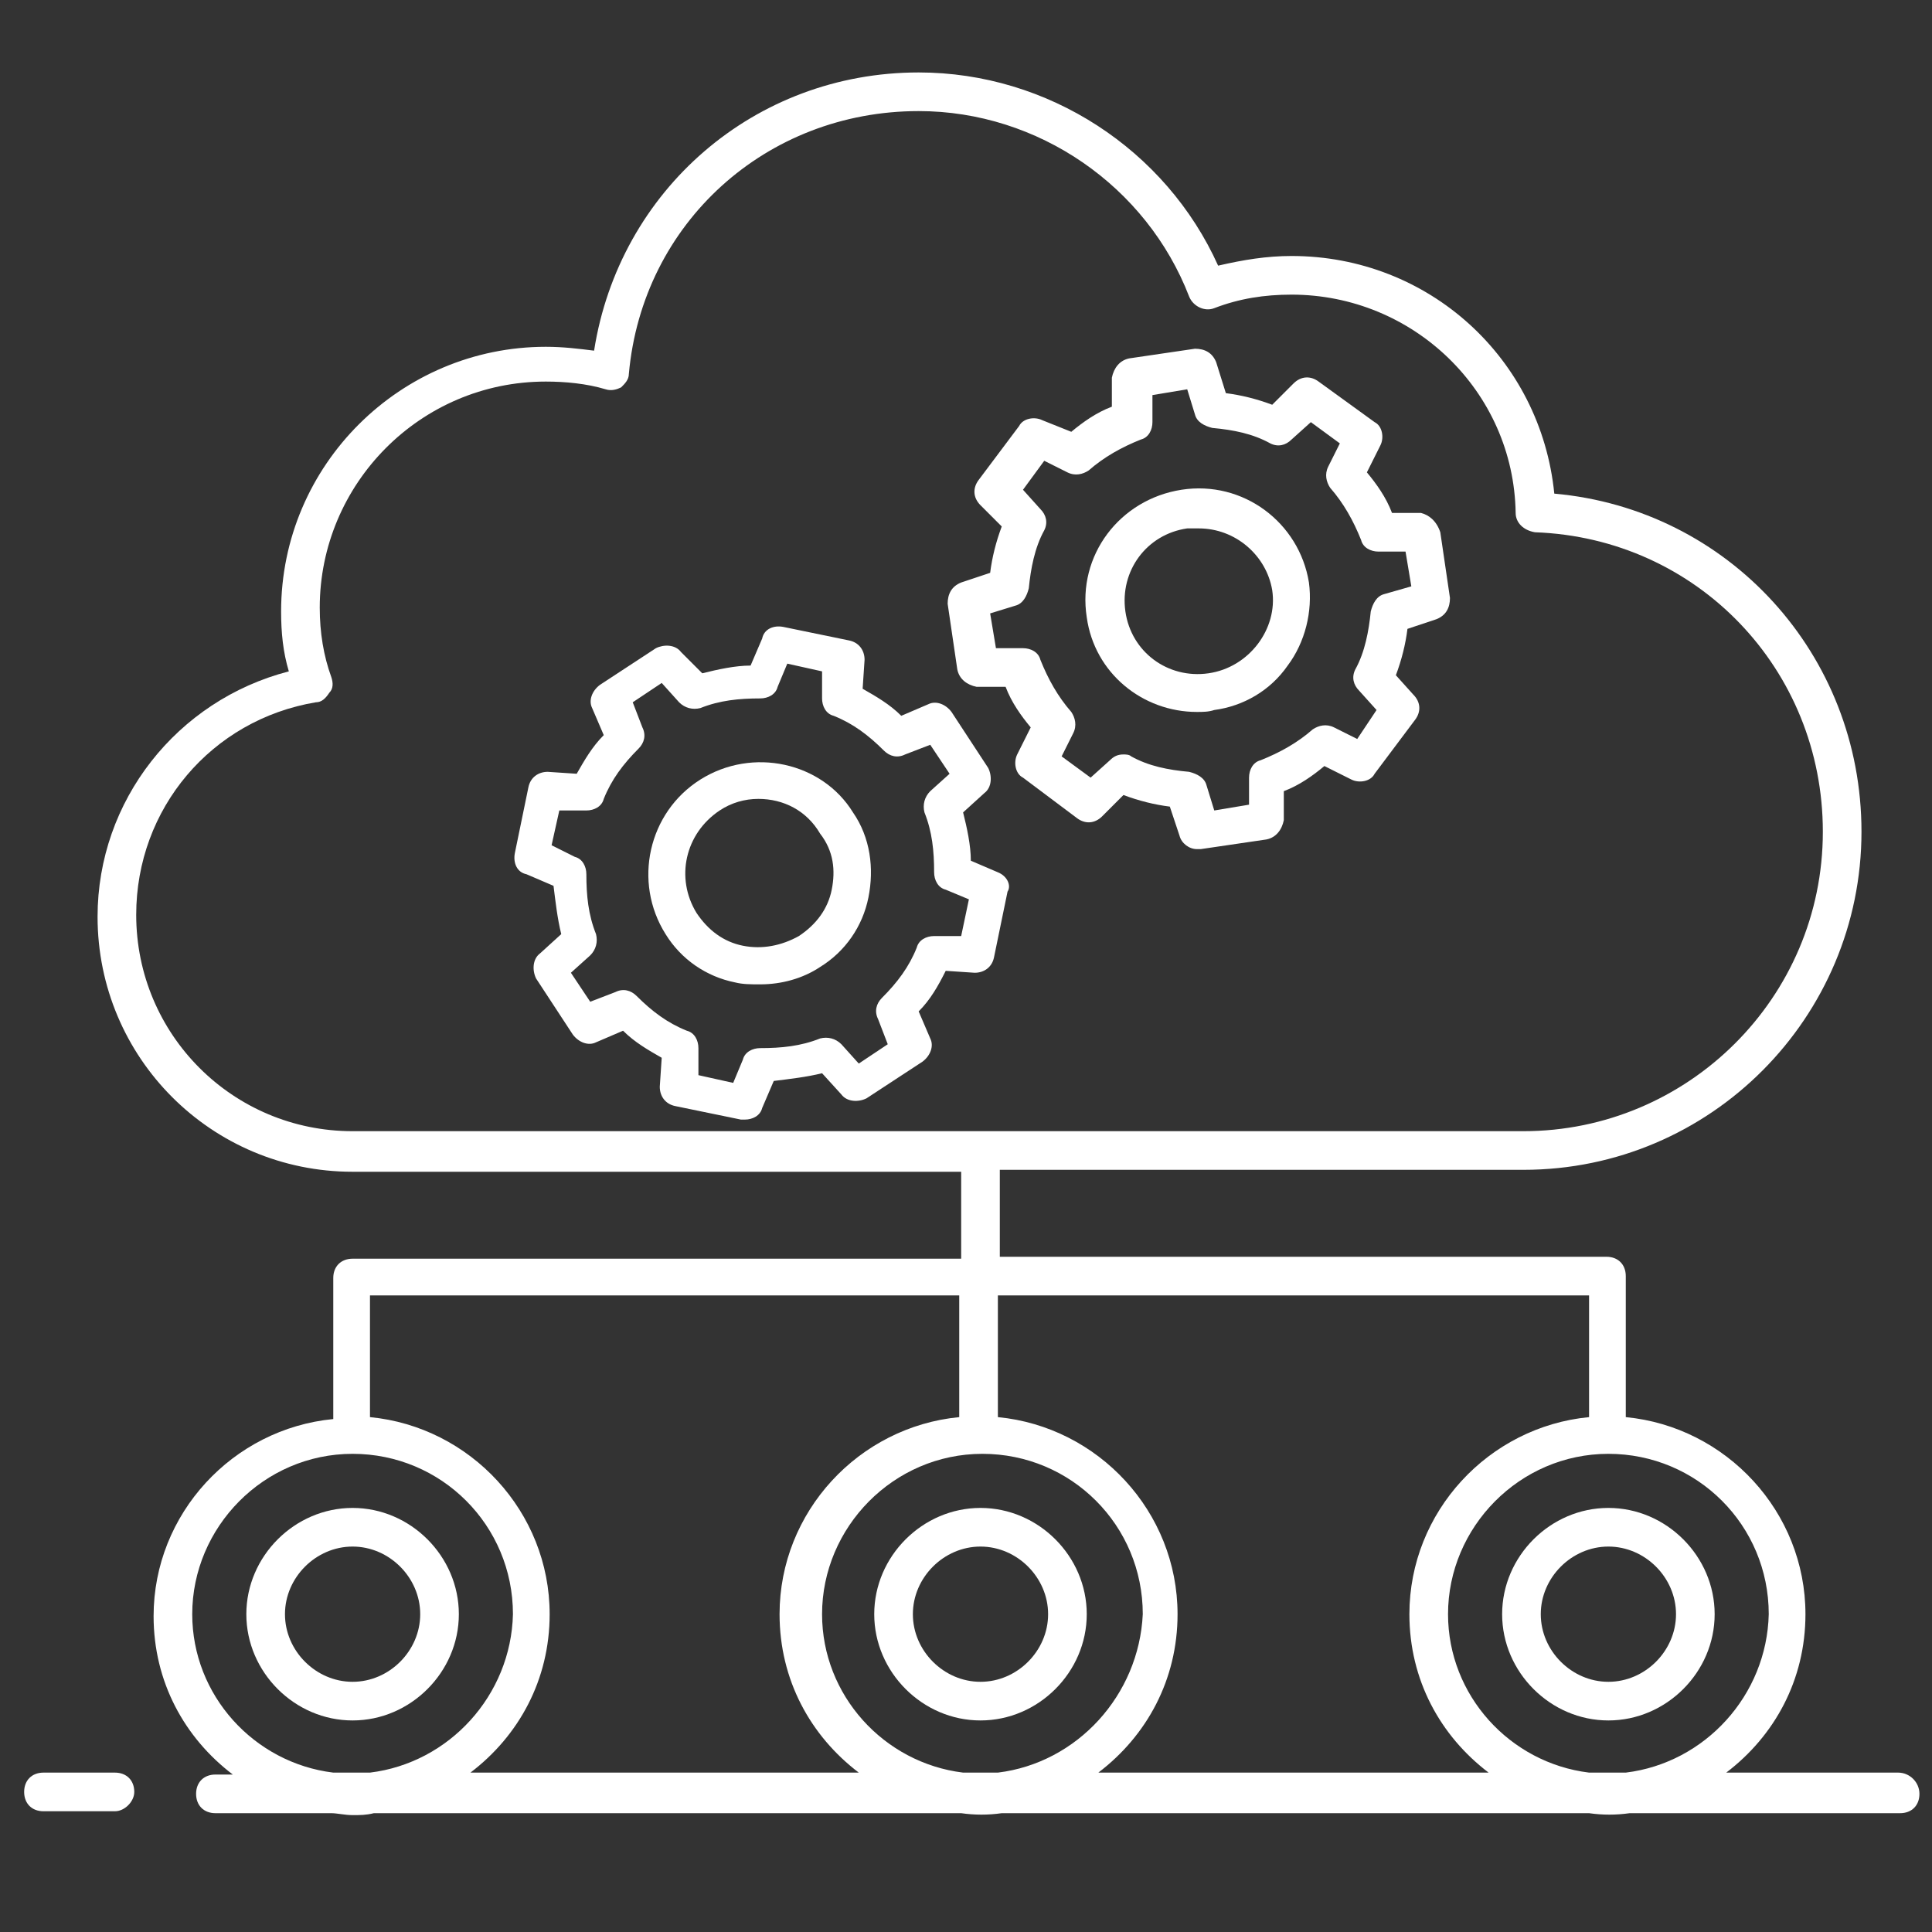
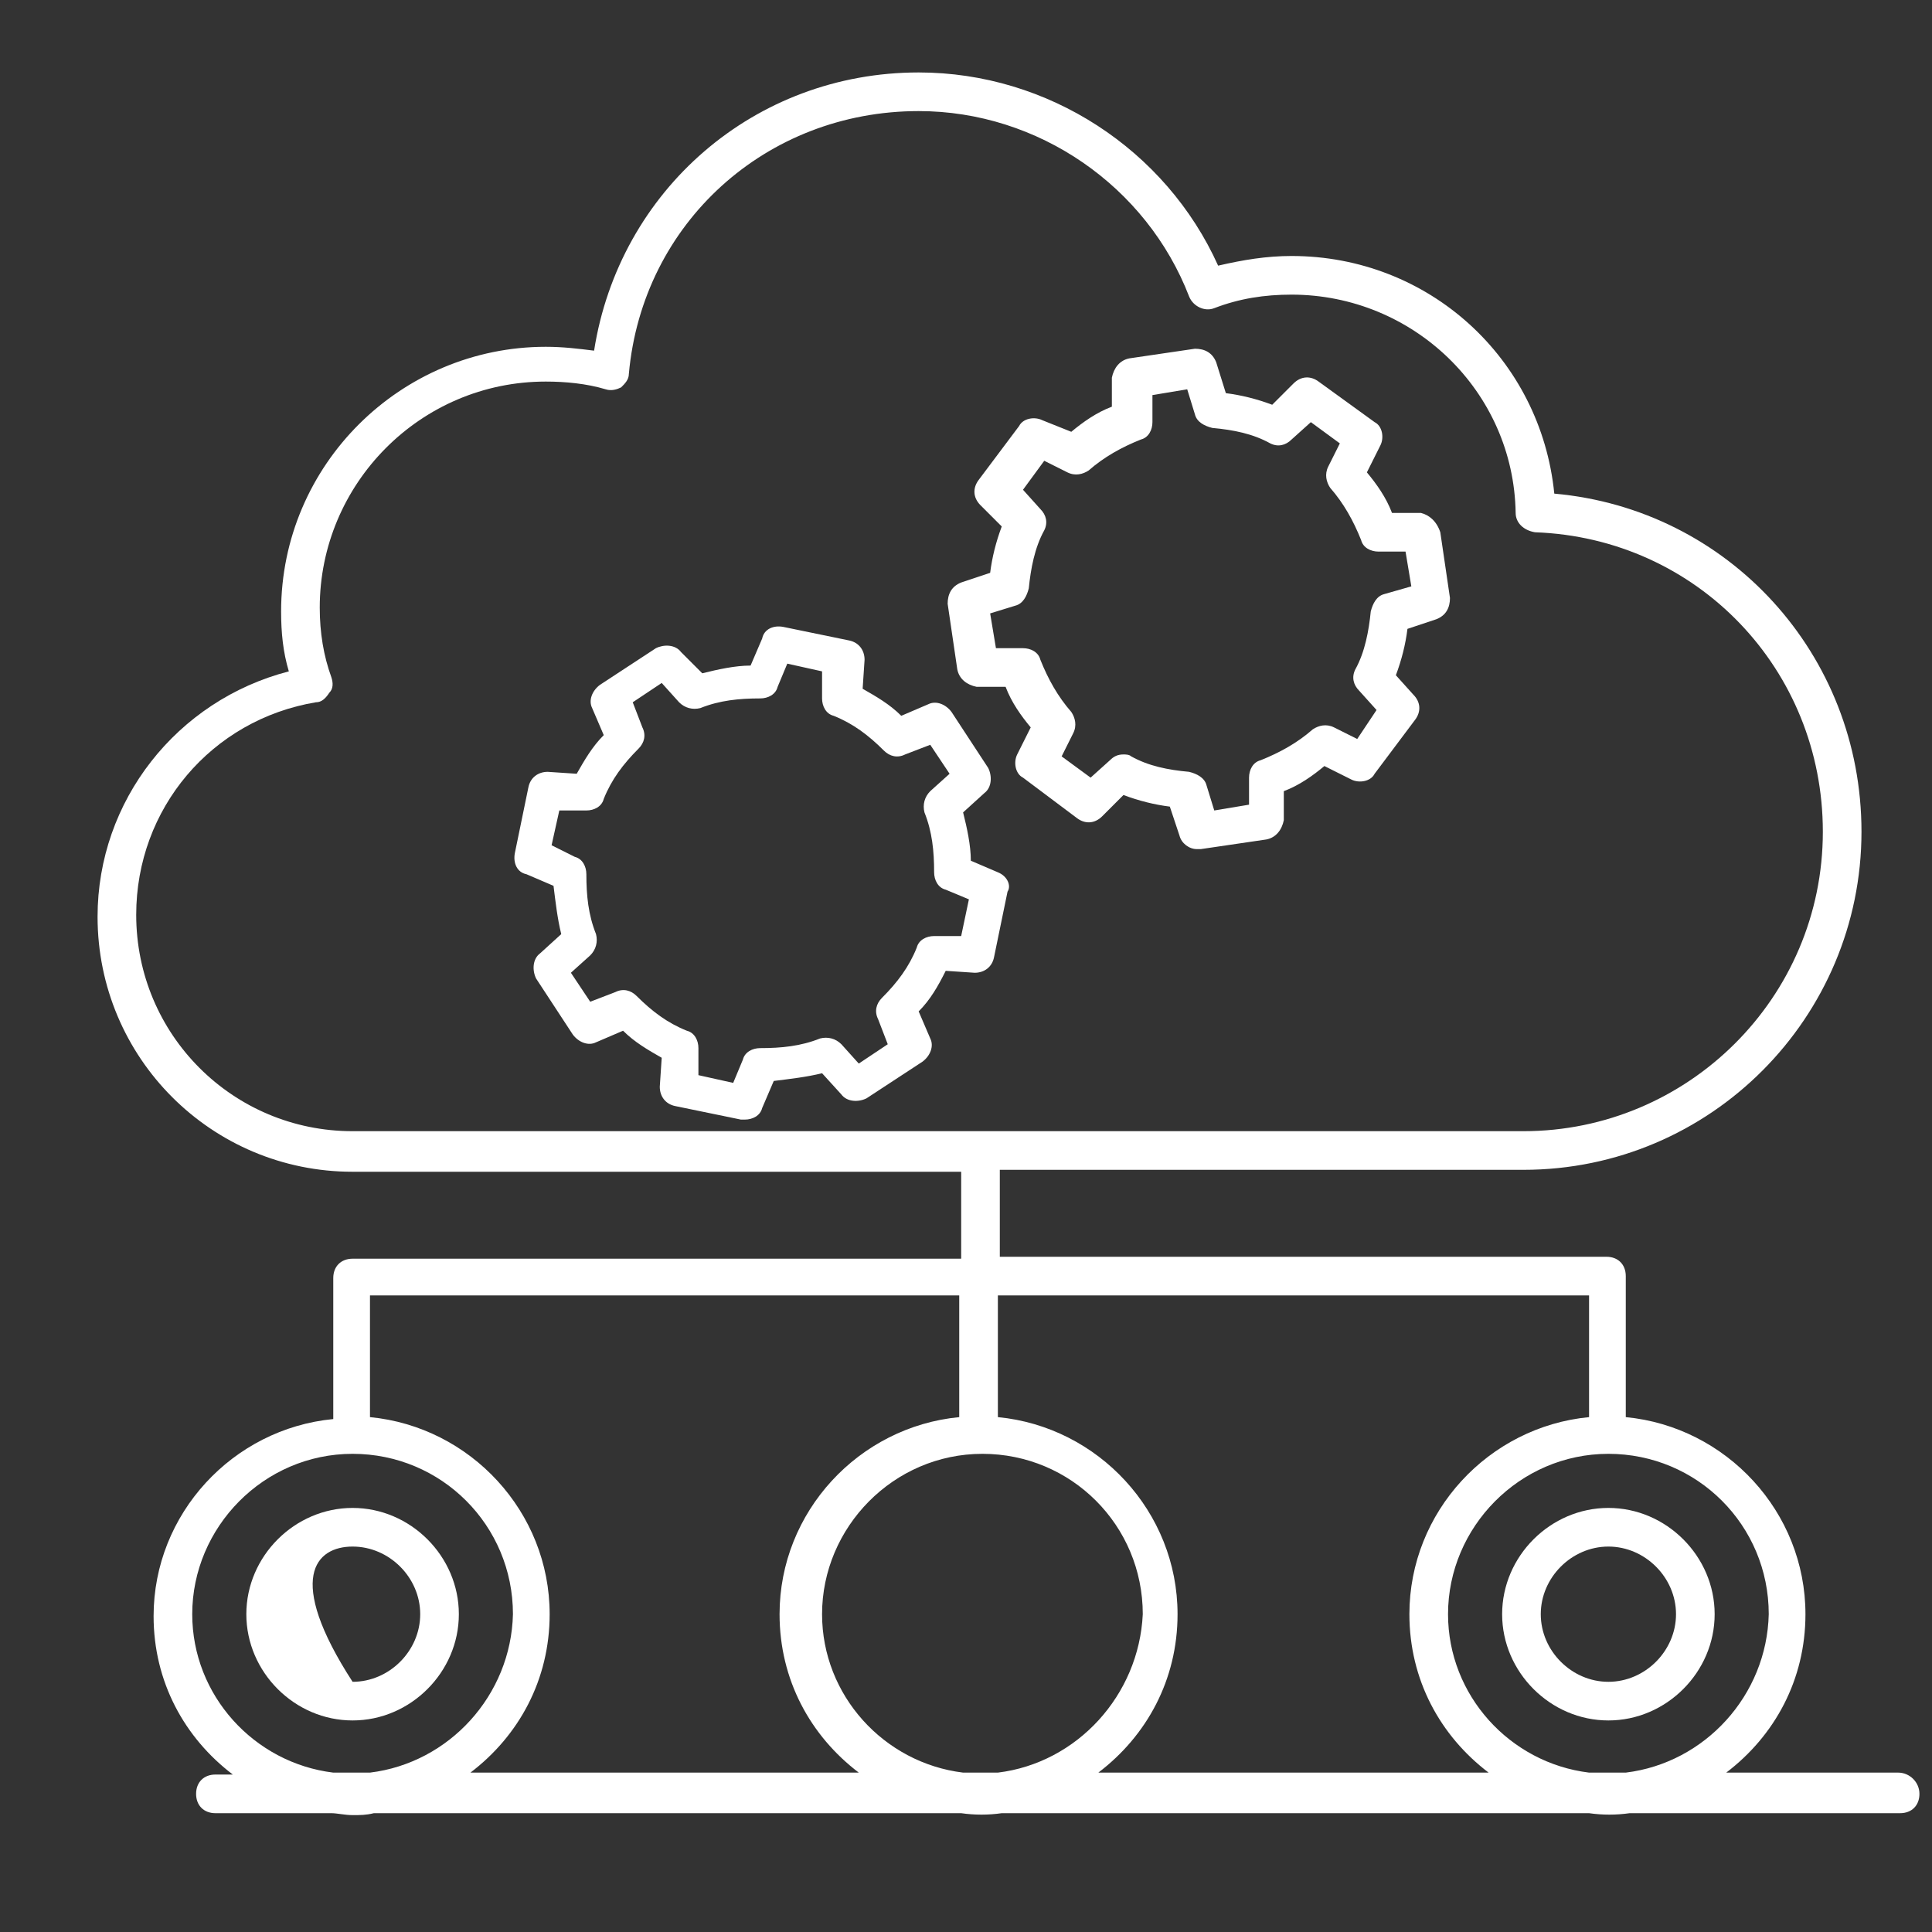
<svg xmlns="http://www.w3.org/2000/svg" width="80" height="80" viewBox="0 0 80 80" fill="none">
  <rect x="0" y="0" width="80" height="80" fill="#333333" stroke="none" />
  <g id="car insurance">
    <g id="Group">
      <path id="Vector" d="M78.6 73.4H71.48C73.48 71.88 74.76 69.56 74.76 66.84C74.76 62.6 71.48 59.08 67.32 58.68V52.84C67.32 52.36 67 52.04 66.52 52.04H41.4V48.44H63.08C70.84 48.44 77.08 42.12 77.08 34.44C77.08 27.08 71.56 21.08 64.36 20.44C63.8 14.84 59.16 10.6 53.48 10.6C52.44 10.6 51.48 10.76 50.44 11C48.28 6.2 43.4 3 38.04 3C31.24 3 25.64 7.88 24.6 14.52C23.96 14.44 23.32 14.36 22.6 14.36C16.6 14.36 11.64 19.24 11.64 25.32C11.64 26.2 11.72 27 11.96 27.8C7.32 29 4.04 33.16 4.04 37.96C4.04 43.8 8.76 48.52 14.6 48.52H39.8V52.12H14.6C14.12 52.12 13.8 52.44 13.8 52.92V58.76C9.64 59.16 6.36 62.68 6.36 66.92C6.36 69.64 7.64 71.96 9.64 73.48H8.92C8.44 73.48 8.12 73.8 8.12 74.28C8.12 74.76 8.44 75.08 8.92 75.08H13.72C13.96 75.08 14.28 75.16 14.6 75.16C14.92 75.16 15.16 75.16 15.48 75.08H39.8C40.36 75.16 40.92 75.16 41.48 75.08H65.8C66.36 75.16 66.92 75.16 67.48 75.08H78.68C79.16 75.08 79.48 74.76 79.48 74.28C79.48 73.8 79.08 73.4 78.6 73.4ZM14.6 46.84C9.64 46.84 5.64 42.84 5.64 37.88C5.64 33.48 8.76 29.8 13.08 29.08C13.32 29.08 13.48 28.92 13.64 28.68C13.8 28.52 13.8 28.28 13.72 28.04C13.4 27.16 13.24 26.2 13.24 25.16C13.24 20.04 17.4 15.8 22.6 15.8C23.4 15.8 24.28 15.88 25.08 16.12C25.32 16.2 25.56 16.12 25.72 16.04C25.88 15.88 26.04 15.72 26.04 15.48C26.6 9.24 31.72 4.6 38.04 4.6C43 4.6 47.48 7.72 49.24 12.28C49.4 12.68 49.88 12.92 50.28 12.76C51.32 12.36 52.36 12.2 53.48 12.2C58.52 12.2 62.68 16.2 62.76 21.24C62.76 21.64 63.08 21.96 63.56 22.04C70.28 22.28 75.48 27.72 75.48 34.44C75.48 41.32 69.88 46.84 63.08 46.84C57.96 46.84 20.68 46.84 14.6 46.84ZM15.32 73.4H13.8C10.52 73 7.96 70.2 7.96 66.84C7.96 63.24 10.92 60.2 14.6 60.2C18.28 60.2 21.24 63.16 21.24 66.84C21.16 70.2 18.6 73 15.32 73.4ZM19.48 73.4C21.48 71.88 22.76 69.56 22.76 66.84C22.76 62.6 19.48 59.08 15.32 58.68V53.64H39.72V58.68C35.56 59.08 32.28 62.6 32.28 66.84C32.28 69.56 33.56 71.88 35.56 73.4H19.48ZM41.32 73.4H39.88C36.6 73 34.04 70.2 34.04 66.84C34.04 63.24 37 60.2 40.68 60.2C44.36 60.2 47.32 63.16 47.32 66.84C47.16 70.2 44.6 73 41.32 73.4ZM45.48 73.4C47.48 71.88 48.76 69.56 48.76 66.84C48.76 62.6 45.48 59.08 41.32 58.68V53.64H65.8V58.68C61.64 59.08 58.36 62.6 58.36 66.84C58.36 69.56 59.64 71.88 61.64 73.4H45.48ZM67.32 73.4H65.8C62.52 73 59.96 70.2 59.96 66.84C59.96 63.24 62.92 60.2 66.6 60.2C70.28 60.2 73.24 63.16 73.24 66.84C73.16 70.2 70.6 73 67.32 73.4Z" fill="white" />
-       <path id="Vector_2" d="M5.56 74.2C5.56 73.72 5.24 73.4 4.76 73.4H1.8C1.32 73.4 1 73.72 1 74.2C1 74.68 1.32 75 1.8 75H4.76C5.16 75 5.56 74.6 5.56 74.2Z" fill="white" />
      <path id="Vector_3" d="M58.84 21.24H57.64C57.4 20.6 57 20.04 56.6 19.56L57.16 18.44C57.32 18.12 57.24 17.64 56.92 17.48L54.6 15.8C54.28 15.56 53.88 15.56 53.56 15.88L52.68 16.76C52.04 16.52 51.4 16.36 50.76 16.28L50.36 15C50.2 14.6 49.88 14.44 49.48 14.44L46.76 14.84C46.36 14.92 46.12 15.24 46.04 15.64V16.84C45.4 17.08 44.84 17.48 44.36 17.88L43.16 17.4C42.84 17.24 42.36 17.32 42.2 17.64L40.52 19.88C40.28 20.2 40.28 20.6 40.6 20.92L41.48 21.8C41.24 22.44 41.08 23.08 41 23.72L39.8 24.12C39.4 24.28 39.24 24.6 39.24 25L39.64 27.72C39.72 28.12 40.04 28.36 40.44 28.44H41.64C41.88 29.08 42.28 29.64 42.68 30.12L42.12 31.24C41.96 31.56 42.04 32.04 42.36 32.2L44.6 33.88C44.92 34.12 45.32 34.12 45.64 33.8L46.52 32.92C47.16 33.16 47.8 33.32 48.44 33.4L48.84 34.6C48.92 34.92 49.24 35.16 49.56 35.16H49.72L52.44 34.76C52.84 34.68 53.08 34.36 53.16 33.96V32.76C53.8 32.52 54.36 32.12 54.84 31.72L55.96 32.28C56.28 32.44 56.76 32.36 56.92 32.04L58.6 29.8C58.84 29.48 58.84 29.08 58.52 28.76L57.8 27.96C58.04 27.32 58.2 26.68 58.28 26.04L59.48 25.64C59.88 25.48 60.04 25.16 60.04 24.76L59.64 22.04C59.48 21.56 59.16 21.32 58.84 21.24ZM57.32 24.6C57 24.68 56.84 25 56.76 25.32C56.68 26.12 56.52 27 56.12 27.72C55.96 28.04 56.04 28.36 56.28 28.6L57 29.4L56.2 30.6L55.24 30.12C54.92 29.96 54.6 30.04 54.36 30.2C53.72 30.76 53 31.16 52.2 31.48C51.88 31.56 51.72 31.88 51.72 32.2V33.32L50.28 33.56L49.96 32.52C49.88 32.2 49.56 32.04 49.24 31.96C48.36 31.88 47.56 31.72 46.84 31.32C46.76 31.24 46.6 31.24 46.52 31.24C46.28 31.24 46.12 31.32 45.96 31.48L45.16 32.2L43.96 31.32L44.44 30.36C44.6 30.04 44.52 29.72 44.36 29.48C43.8 28.84 43.4 28.12 43.08 27.32C43 27 42.68 26.84 42.36 26.84H41.24L41 25.4L42.04 25.08C42.36 25 42.52 24.68 42.6 24.36C42.68 23.56 42.84 22.68 43.24 21.96C43.4 21.64 43.32 21.32 43.08 21.08L42.36 20.28L43.24 19.08L44.2 19.56C44.52 19.72 44.84 19.64 45.08 19.48C45.72 18.92 46.44 18.52 47.24 18.2C47.56 18.12 47.72 17.8 47.72 17.48V16.36L49.16 16.12L49.48 17.16C49.56 17.48 49.88 17.64 50.2 17.72C51.08 17.8 51.88 17.96 52.6 18.36C52.92 18.52 53.24 18.44 53.48 18.2L54.28 17.48L55.48 18.36L55 19.32C54.84 19.64 54.92 19.96 55.08 20.2C55.64 20.84 56.04 21.56 56.36 22.36C56.44 22.68 56.76 22.84 57.08 22.84H58.2L58.44 24.28L57.32 24.6Z" fill="white" />
-       <path id="Vector_4" d="M48.92 20.28C46.36 20.68 44.6 23 45 25.56C45.32 27.88 47.32 29.48 49.56 29.48C49.8 29.48 50.04 29.48 50.28 29.4C51.48 29.24 52.6 28.6 53.32 27.56C54.04 26.6 54.36 25.32 54.2 24.12C53.8 21.64 51.48 19.88 48.92 20.28ZM50.04 27.88C48.36 28.12 46.84 27 46.6 25.32C46.36 23.64 47.48 22.12 49.16 21.88H49.64C51.16 21.88 52.44 23 52.68 24.44C52.92 26.04 51.72 27.64 50.04 27.88Z" fill="white" />
      <path id="Vector_5" d="M41.32 36.12L40.2 35.64C40.2 35 40.04 34.28 39.88 33.64L40.76 32.84C41.08 32.6 41.08 32.12 40.92 31.8L39.4 29.48C39.16 29.16 38.76 29 38.44 29.16L37.32 29.64C36.84 29.16 36.28 28.84 35.72 28.52L35.8 27.32C35.8 26.92 35.56 26.6 35.16 26.52L32.44 25.96C32.04 25.88 31.64 26.04 31.56 26.44L31.08 27.56C30.44 27.56 29.72 27.72 29.08 27.88L28.2 27C27.96 26.68 27.48 26.68 27.16 26.84L24.84 28.36C24.52 28.6 24.36 29 24.52 29.32L25 30.44C24.52 30.92 24.2 31.48 23.88 32.04L22.68 31.96C22.28 31.96 21.96 32.2 21.88 32.6L21.32 35.32C21.24 35.72 21.4 36.12 21.8 36.2L22.92 36.68C23 37.32 23.08 38.04 23.24 38.68L22.36 39.48C22.04 39.72 22.04 40.2 22.2 40.52L23.72 42.84C23.96 43.16 24.36 43.32 24.68 43.16L25.8 42.68C26.28 43.16 26.84 43.48 27.4 43.8L27.32 45C27.32 45.4 27.56 45.72 27.96 45.8L30.68 46.36H30.84C31.16 46.36 31.48 46.2 31.56 45.88L32.04 44.76C32.68 44.68 33.4 44.6 34.04 44.44L34.84 45.32C35.08 45.64 35.56 45.64 35.88 45.48L38.2 43.96C38.52 43.72 38.68 43.32 38.52 43L38.04 41.88C38.52 41.4 38.84 40.84 39.16 40.2L40.36 40.28C40.76 40.28 41.08 40.04 41.16 39.64L41.72 36.92C41.88 36.68 41.72 36.28 41.32 36.12ZM39.8 38.76H38.68C38.36 38.76 38.04 38.92 37.96 39.24C37.64 40.04 37.16 40.68 36.52 41.32C36.28 41.56 36.2 41.88 36.36 42.2L36.76 43.24L35.56 44.04L34.84 43.24C34.6 43 34.28 42.92 33.96 43C33.16 43.32 32.36 43.4 31.48 43.4C31.16 43.4 30.84 43.56 30.76 43.88L30.36 44.84L28.92 44.52V43.4C28.92 43.08 28.76 42.76 28.44 42.68C27.64 42.36 27 41.88 26.36 41.24C26.12 41 25.8 40.92 25.48 41.08L24.44 41.48L23.64 40.28L24.44 39.56C24.68 39.32 24.76 39 24.68 38.68C24.36 37.88 24.28 37.08 24.28 36.2C24.28 35.88 24.12 35.56 23.8 35.48L22.84 35L23.16 33.56H24.28C24.6 33.56 24.92 33.4 25 33.08C25.32 32.28 25.8 31.64 26.44 31C26.68 30.76 26.76 30.44 26.6 30.12L26.2 29.08L27.4 28.28L28.12 29.08C28.36 29.32 28.68 29.4 29 29.32C29.8 29 30.6 28.92 31.48 28.92C31.8 28.92 32.12 28.76 32.2 28.44L32.6 27.48L34.04 27.8V28.92C34.04 29.24 34.2 29.56 34.52 29.64C35.32 29.96 35.96 30.44 36.6 31.08C36.84 31.32 37.16 31.4 37.48 31.24L38.52 30.84L39.32 32.04L38.52 32.76C38.28 33 38.2 33.32 38.28 33.64C38.6 34.44 38.68 35.24 38.68 36.12C38.68 36.44 38.84 36.76 39.16 36.84L40.12 37.24L39.8 38.76Z" fill="white" />
-       <path id="Vector_6" d="M29 32.28C26.84 33.64 26.2 36.52 27.56 38.68C28.2 39.72 29.24 40.44 30.44 40.68C30.76 40.76 31.08 40.76 31.48 40.76C32.36 40.76 33.24 40.52 33.96 40.04C35 39.4 35.72 38.36 35.96 37.16C36.2 35.96 36.04 34.68 35.32 33.64C34.04 31.56 31.16 30.92 29 32.28ZM34.44 36.84C34.28 37.64 33.8 38.28 33.08 38.76C32.36 39.16 31.56 39.32 30.76 39.16C29.96 39 29.32 38.52 28.84 37.8C27.96 36.36 28.36 34.52 29.8 33.56C30.28 33.24 30.84 33.08 31.4 33.08C32.44 33.08 33.4 33.56 33.96 34.52C34.52 35.24 34.6 36.04 34.44 36.84Z" fill="white" />
-       <path id="Vector_7" d="M14.6 62.44C12.2 62.44 10.2 64.44 10.2 66.84C10.2 69.24 12.2 71.24 14.6 71.24C17 71.24 19 69.24 19 66.84C19 64.44 17 62.44 14.6 62.44ZM14.6 69.64C13.08 69.64 11.8 68.36 11.8 66.84C11.8 65.32 13.08 64.04 14.6 64.04C16.12 64.04 17.4 65.32 17.4 66.84C17.4 68.36 16.12 69.64 14.6 69.64Z" fill="white" />
-       <path id="Vector_8" d="M40.6 62.44C38.2 62.44 36.2 64.44 36.2 66.84C36.2 69.24 38.2 71.24 40.6 71.24C43 71.24 45 69.24 45 66.84C45 64.44 43 62.44 40.6 62.44ZM40.6 69.64C39.08 69.64 37.8 68.36 37.8 66.84C37.8 65.32 39.08 64.04 40.6 64.04C42.12 64.04 43.4 65.32 43.4 66.84C43.4 68.36 42.12 69.64 40.6 69.64Z" fill="white" />
+       <path id="Vector_7" d="M14.6 62.44C12.2 62.44 10.2 64.44 10.2 66.84C10.2 69.24 12.2 71.24 14.6 71.24C17 71.24 19 69.24 19 66.84C19 64.44 17 62.44 14.6 62.44ZM14.6 69.64C11.8 65.32 13.08 64.04 14.6 64.04C16.12 64.04 17.4 65.32 17.4 66.84C17.4 68.36 16.12 69.64 14.6 69.64Z" fill="white" />
      <path id="Vector_9" d="M66.6 62.44C64.2 62.44 62.2 64.44 62.2 66.84C62.2 69.24 64.2 71.24 66.6 71.24C69 71.24 71 69.24 71 66.84C71 64.44 69 62.44 66.6 62.44ZM66.6 69.64C65.08 69.64 63.8 68.36 63.8 66.84C63.8 65.32 65.08 64.04 66.6 64.04C68.12 64.04 69.4 65.32 69.4 66.84C69.4 68.36 68.12 69.64 66.6 69.64Z" fill="white" />
    </g>
  </g>
</svg>